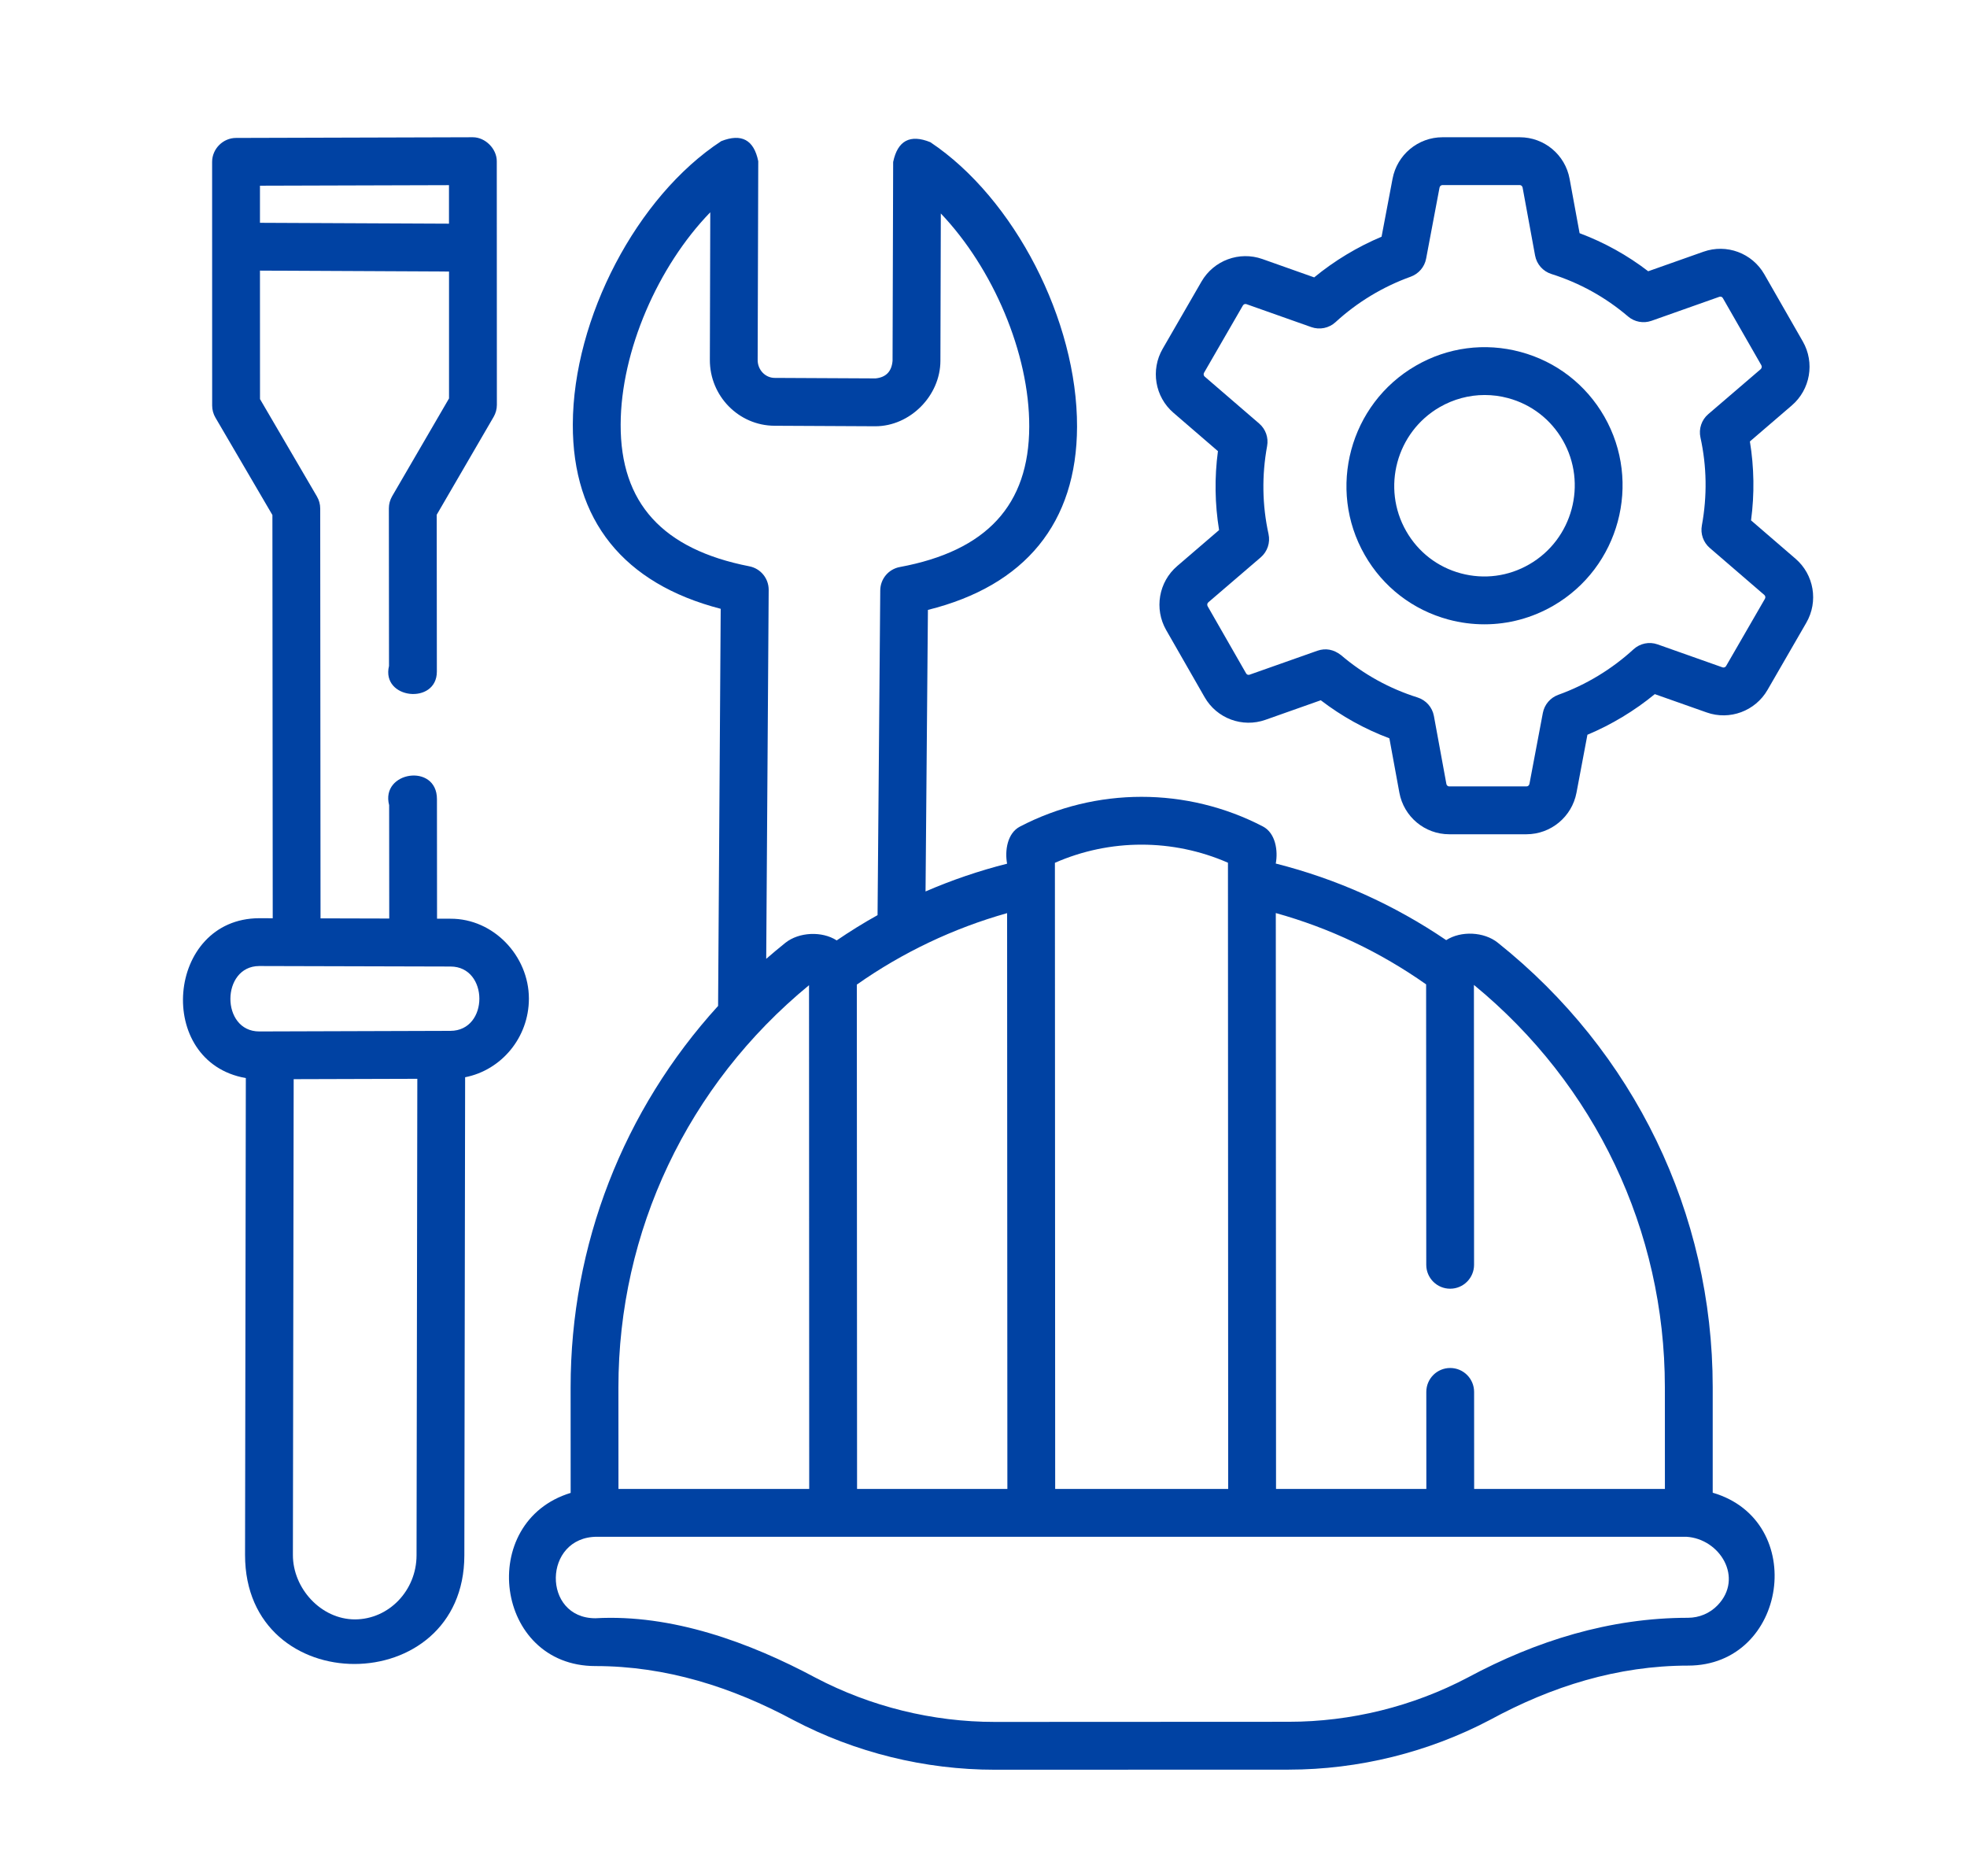
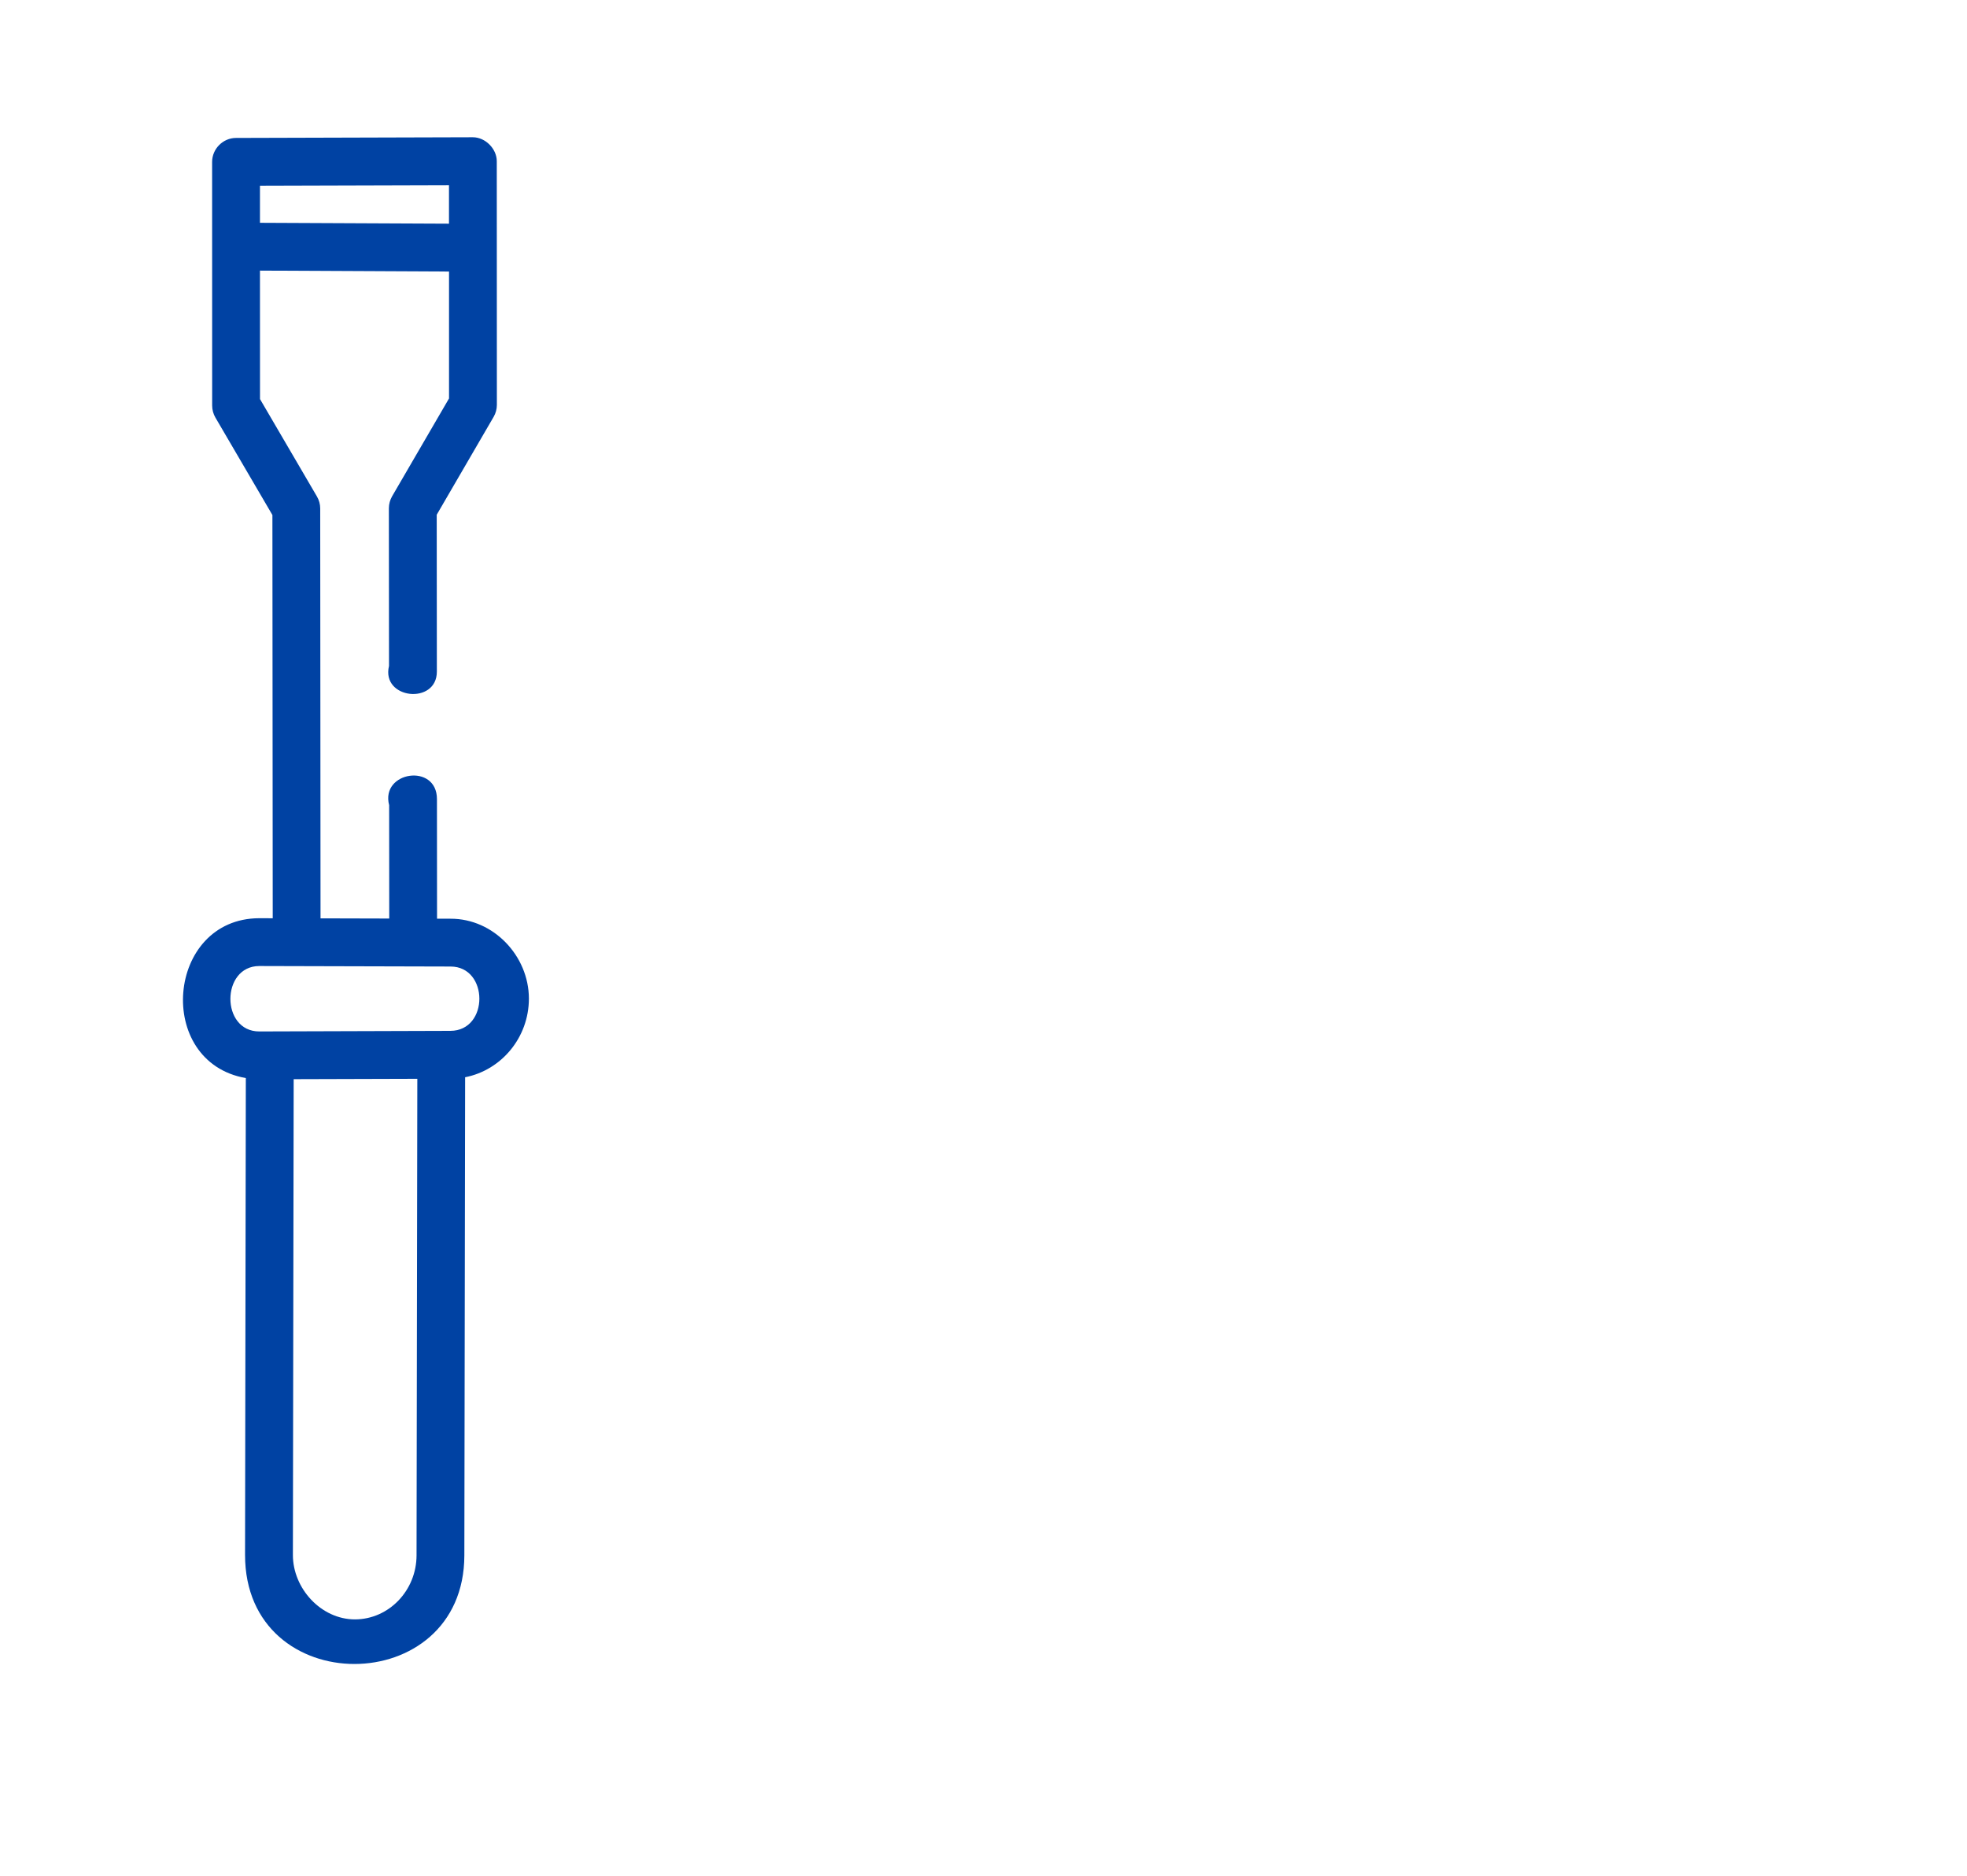
<svg xmlns="http://www.w3.org/2000/svg" width="43" height="41" viewBox="0 0 43 41" fill="none">
-   <path d="M33.241 7.693C32.462 7.483 31.647 7.59 30.948 7.995C29.506 8.83 29.006 10.685 29.834 12.13C30.235 12.831 30.885 13.332 31.664 13.542C31.924 13.612 32.188 13.646 32.451 13.646C32.974 13.646 33.491 13.509 33.957 13.239C35.399 12.404 35.899 10.55 35.071 9.104C34.669 8.404 34.019 7.902 33.241 7.693ZM33.433 12.334C32.976 12.599 32.444 12.669 31.935 12.532C31.427 12.396 31.003 12.068 30.741 11.61C30.198 10.663 30.526 9.447 31.471 8.9C31.776 8.724 32.114 8.634 32.456 8.634C32.627 8.634 32.799 8.656 32.969 8.702C33.477 8.839 33.901 9.166 34.164 9.624C34.706 10.571 34.379 11.787 33.433 12.334Z" fill="#0042A3" />
-   <path d="M39.251 12.212L38.279 11.374C38.356 10.798 38.347 10.22 38.254 9.649L39.169 8.863C39.575 8.515 39.676 7.927 39.411 7.464L38.57 5.996C38.304 5.531 37.744 5.323 37.239 5.502L36.031 5.929C35.574 5.578 35.072 5.3 34.531 5.097L34.313 3.91C34.217 3.382 33.758 3 33.223 3C33.223 3 33.223 3 33.223 3L31.534 3C31 3 30.541 3.382 30.442 3.908L30.202 5.174C29.676 5.395 29.17 5.7 28.729 6.063L27.597 5.662C27.093 5.484 26.533 5.691 26.265 6.155L25.417 7.623C25.149 8.086 25.248 8.675 25.653 9.023L26.625 9.861C26.548 10.437 26.557 11.015 26.65 11.586L25.735 12.372C25.329 12.719 25.228 13.308 25.493 13.771L26.334 15.239C26.6 15.704 27.16 15.912 27.665 15.733L28.873 15.306C29.33 15.656 29.832 15.935 30.373 16.138L30.591 17.325C30.688 17.852 31.146 18.235 31.681 18.235L33.37 18.235C33.904 18.234 34.363 17.853 34.463 17.327L34.702 16.06C35.228 15.84 35.734 15.535 36.175 15.172L37.308 15.572C37.811 15.751 38.372 15.543 38.639 15.08L39.487 13.612C39.755 13.149 39.656 12.56 39.251 12.212ZM38.582 13.089L37.734 14.557C37.718 14.585 37.685 14.597 37.656 14.587L36.237 14.085C36.055 14.02 35.852 14.062 35.71 14.192C35.234 14.628 34.672 14.969 34.065 15.187C33.891 15.25 33.763 15.4 33.728 15.582L33.435 17.133C33.429 17.166 33.402 17.189 33.37 17.189L31.681 17.189C31.651 17.189 31.625 17.167 31.619 17.136L31.346 15.649C31.311 15.459 31.174 15.304 30.989 15.245C30.37 15.05 29.806 14.738 29.314 14.318C29.152 14.194 28.98 14.162 28.801 14.223L27.317 14.747C27.288 14.758 27.256 14.746 27.241 14.719L26.4 13.251C26.384 13.223 26.39 13.186 26.415 13.165L27.561 12.182C27.707 12.056 27.772 11.861 27.731 11.673C27.592 11.039 27.582 10.392 27.7 9.749C27.734 9.567 27.668 9.38 27.528 9.259L26.335 8.231C26.311 8.21 26.305 8.174 26.322 8.146L27.17 6.678C27.186 6.65 27.219 6.637 27.248 6.648L28.667 7.15C28.849 7.214 29.052 7.173 29.195 7.042C29.67 6.606 30.232 6.266 30.839 6.048C31.013 5.985 31.142 5.835 31.176 5.653L31.469 4.101C31.475 4.069 31.502 4.045 31.534 4.045H33.223C33.253 4.045 33.279 4.068 33.285 4.099L33.558 5.585C33.593 5.776 33.731 5.931 33.915 5.989C34.535 6.185 35.098 6.497 35.59 6.917C35.732 7.038 35.927 7.074 36.103 7.012L37.587 6.487C37.617 6.477 37.648 6.489 37.663 6.516L38.504 7.983C38.52 8.012 38.514 8.048 38.489 8.07L37.343 9.053C37.197 9.178 37.132 9.374 37.173 9.562C37.312 10.195 37.322 10.842 37.204 11.485C37.17 11.668 37.236 11.855 37.376 11.976L38.569 13.004C38.593 13.024 38.599 13.06 38.582 13.089Z" fill="#0042A3" />
  <path d="M11.562 21.826C11.561 20.897 10.791 20.077 9.848 20.081L9.554 20.08L9.552 17.466C9.551 16.672 8.313 16.859 8.507 17.599L8.509 20.077C8.008 20.076 7.508 20.075 7.007 20.073L7 11.115C7 11.022 6.975 10.931 6.928 10.851L5.684 8.723L5.683 5.915L9.816 5.935L9.816 8.709L8.572 10.847C8.526 10.927 8.501 11.018 8.501 11.11L8.504 14.556C8.329 15.284 9.55 15.412 9.55 14.679L9.547 11.251L10.791 9.112C10.837 9.033 10.862 8.942 10.862 8.849L10.86 3.523C10.86 3.253 10.611 3 10.336 3L5.158 3.015C4.875 3.016 4.638 3.253 4.637 3.537L4.638 8.865C4.638 8.958 4.663 9.049 4.71 9.129L5.955 11.257L5.962 20.071L5.667 20.07C3.632 20.076 3.373 23.215 5.374 23.564L5.357 33.984C5.353 37.176 10.147 37.152 10.151 33.997L10.168 23.546C10.961 23.391 11.562 22.678 11.562 21.826ZM5.683 4.87L5.683 4.059L9.815 4.047L9.815 4.889L5.683 4.87ZM7.76 35.396C7.016 35.396 6.401 34.716 6.403 33.986L6.42 23.588L9.123 23.58L9.106 33.995C9.105 34.765 8.501 35.394 7.76 35.396ZM9.846 22.532L5.668 22.545C4.823 22.545 4.83 21.118 5.667 21.115L9.849 21.126C10.687 21.126 10.693 22.53 9.846 22.532Z" fill="#0042A3" />
-   <path d="M37.441 32.627L37.441 30.316C37.439 26.521 35.725 22.981 32.74 20.603C32.441 20.365 31.938 20.341 31.615 20.549C30.475 19.775 29.225 19.213 27.889 18.875C27.942 18.595 27.885 18.209 27.607 18.064C25.944 17.2 23.959 17.201 22.297 18.067C22.019 18.211 21.963 18.597 22.016 18.878C21.403 19.033 20.808 19.236 20.233 19.485L20.285 13.331C22.414 12.802 23.539 11.426 23.545 9.329C23.552 7.006 22.173 4.332 20.338 3.108C19.894 2.928 19.623 3.073 19.525 3.541L19.512 7.885C19.493 8.119 19.369 8.248 19.14 8.271L16.935 8.26C16.729 8.259 16.562 8.084 16.563 7.868L16.576 3.524C16.481 3.056 16.211 2.91 15.767 3.085C13.924 4.291 12.529 6.953 12.522 9.276C12.516 11.372 13.632 12.758 15.755 13.307L15.698 21.987C13.629 24.26 12.473 27.207 12.474 30.326L12.475 32.631C10.414 33.261 10.812 36.416 13.016 36.416C14.558 36.416 15.999 36.874 17.345 37.597C18.697 38.307 20.218 38.682 21.746 38.682H21.75L28.172 38.68C29.701 38.679 31.224 38.302 32.575 37.591C33.92 36.86 35.361 36.407 36.903 36.406C39.076 36.405 39.537 33.239 37.441 32.627ZM31.176 21.516L31.179 27.646C31.179 27.934 31.413 28.168 31.701 28.168H31.702C31.99 28.168 32.224 27.934 32.224 27.645L32.221 21.528C34.875 23.706 36.394 26.899 36.395 30.316L36.396 32.545H32.226L32.225 30.424C32.225 30.135 31.991 29.901 31.703 29.901C31.703 29.901 31.702 29.901 31.702 29.901C31.414 29.901 31.18 30.135 31.18 30.424L31.181 32.545H27.895L27.89 19.957C29.068 20.285 30.17 20.808 31.176 21.516ZM26.844 18.857L26.849 32.545H23.067L23.061 18.859C24.265 18.33 25.639 18.33 26.844 18.857ZM22.022 32.545H18.736L18.731 21.521C19.726 20.82 20.845 20.288 22.016 19.959L22.022 32.545ZM13.568 9.279C13.572 7.671 14.385 5.817 15.527 4.64L15.518 7.865C15.515 8.656 16.149 9.302 16.93 9.306L19.135 9.317C19.897 9.317 20.556 8.649 20.558 7.888L20.567 4.666C21.702 5.856 22.505 7.717 22.5 9.326C22.495 11.039 21.569 12.042 19.67 12.394C19.424 12.44 19.245 12.653 19.243 12.904L19.184 20.003C18.879 20.172 18.582 20.357 18.291 20.555C17.968 20.347 17.465 20.371 17.167 20.609C17.025 20.723 16.886 20.84 16.75 20.958L16.804 12.894C16.805 12.643 16.628 12.426 16.381 12.378C14.483 12.007 13.562 10.993 13.568 9.279ZM17.686 21.534L17.69 32.545H13.52L13.519 30.326C13.518 26.908 15.034 23.714 17.686 21.534ZM37.548 35.087C37.378 35.263 37.148 35.36 36.902 35.361C35.193 35.361 33.583 35.863 32.088 36.666C30.886 37.299 29.532 37.634 28.171 37.634L21.749 37.637C21.748 37.637 21.747 37.637 21.746 37.637C20.387 37.637 19.033 37.303 17.831 36.672C16.384 35.897 14.688 35.278 13.016 35.371C11.845 35.371 11.867 33.591 13.052 33.59H18.213H22.544H27.372H31.703H36.864C37.601 33.634 38.123 34.491 37.548 35.087Z" fill="#0042A3" />
</svg>